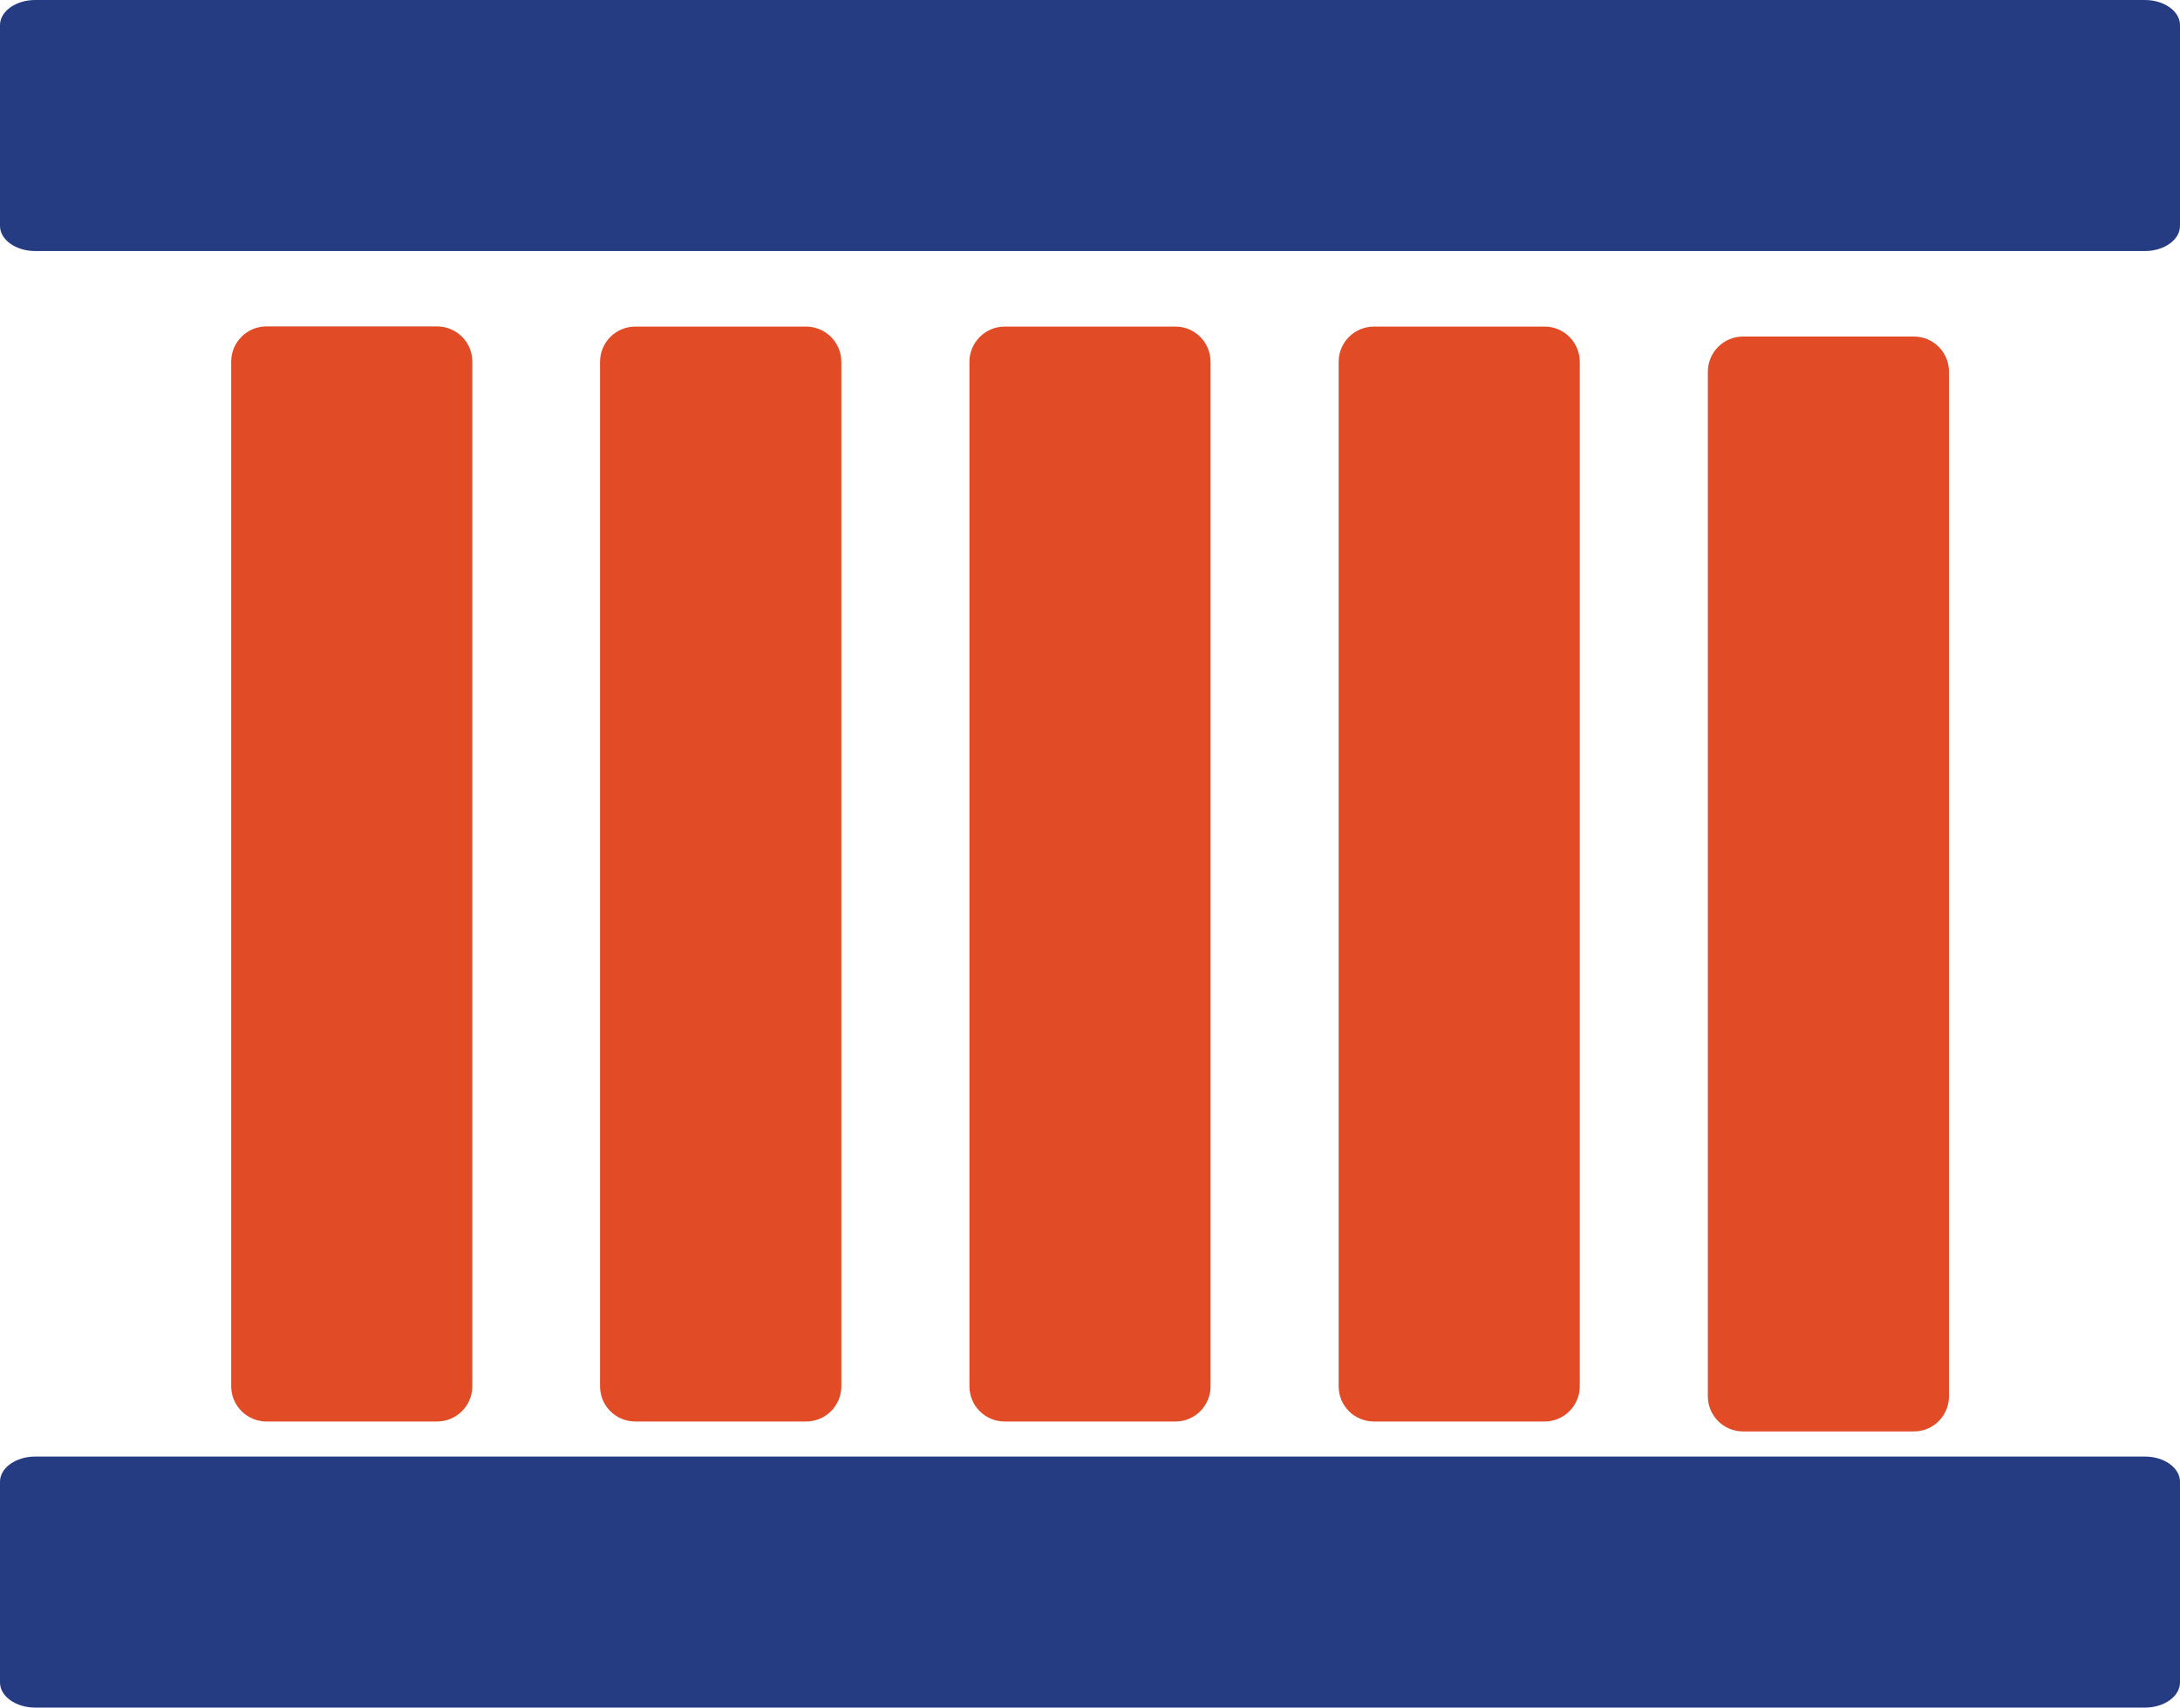
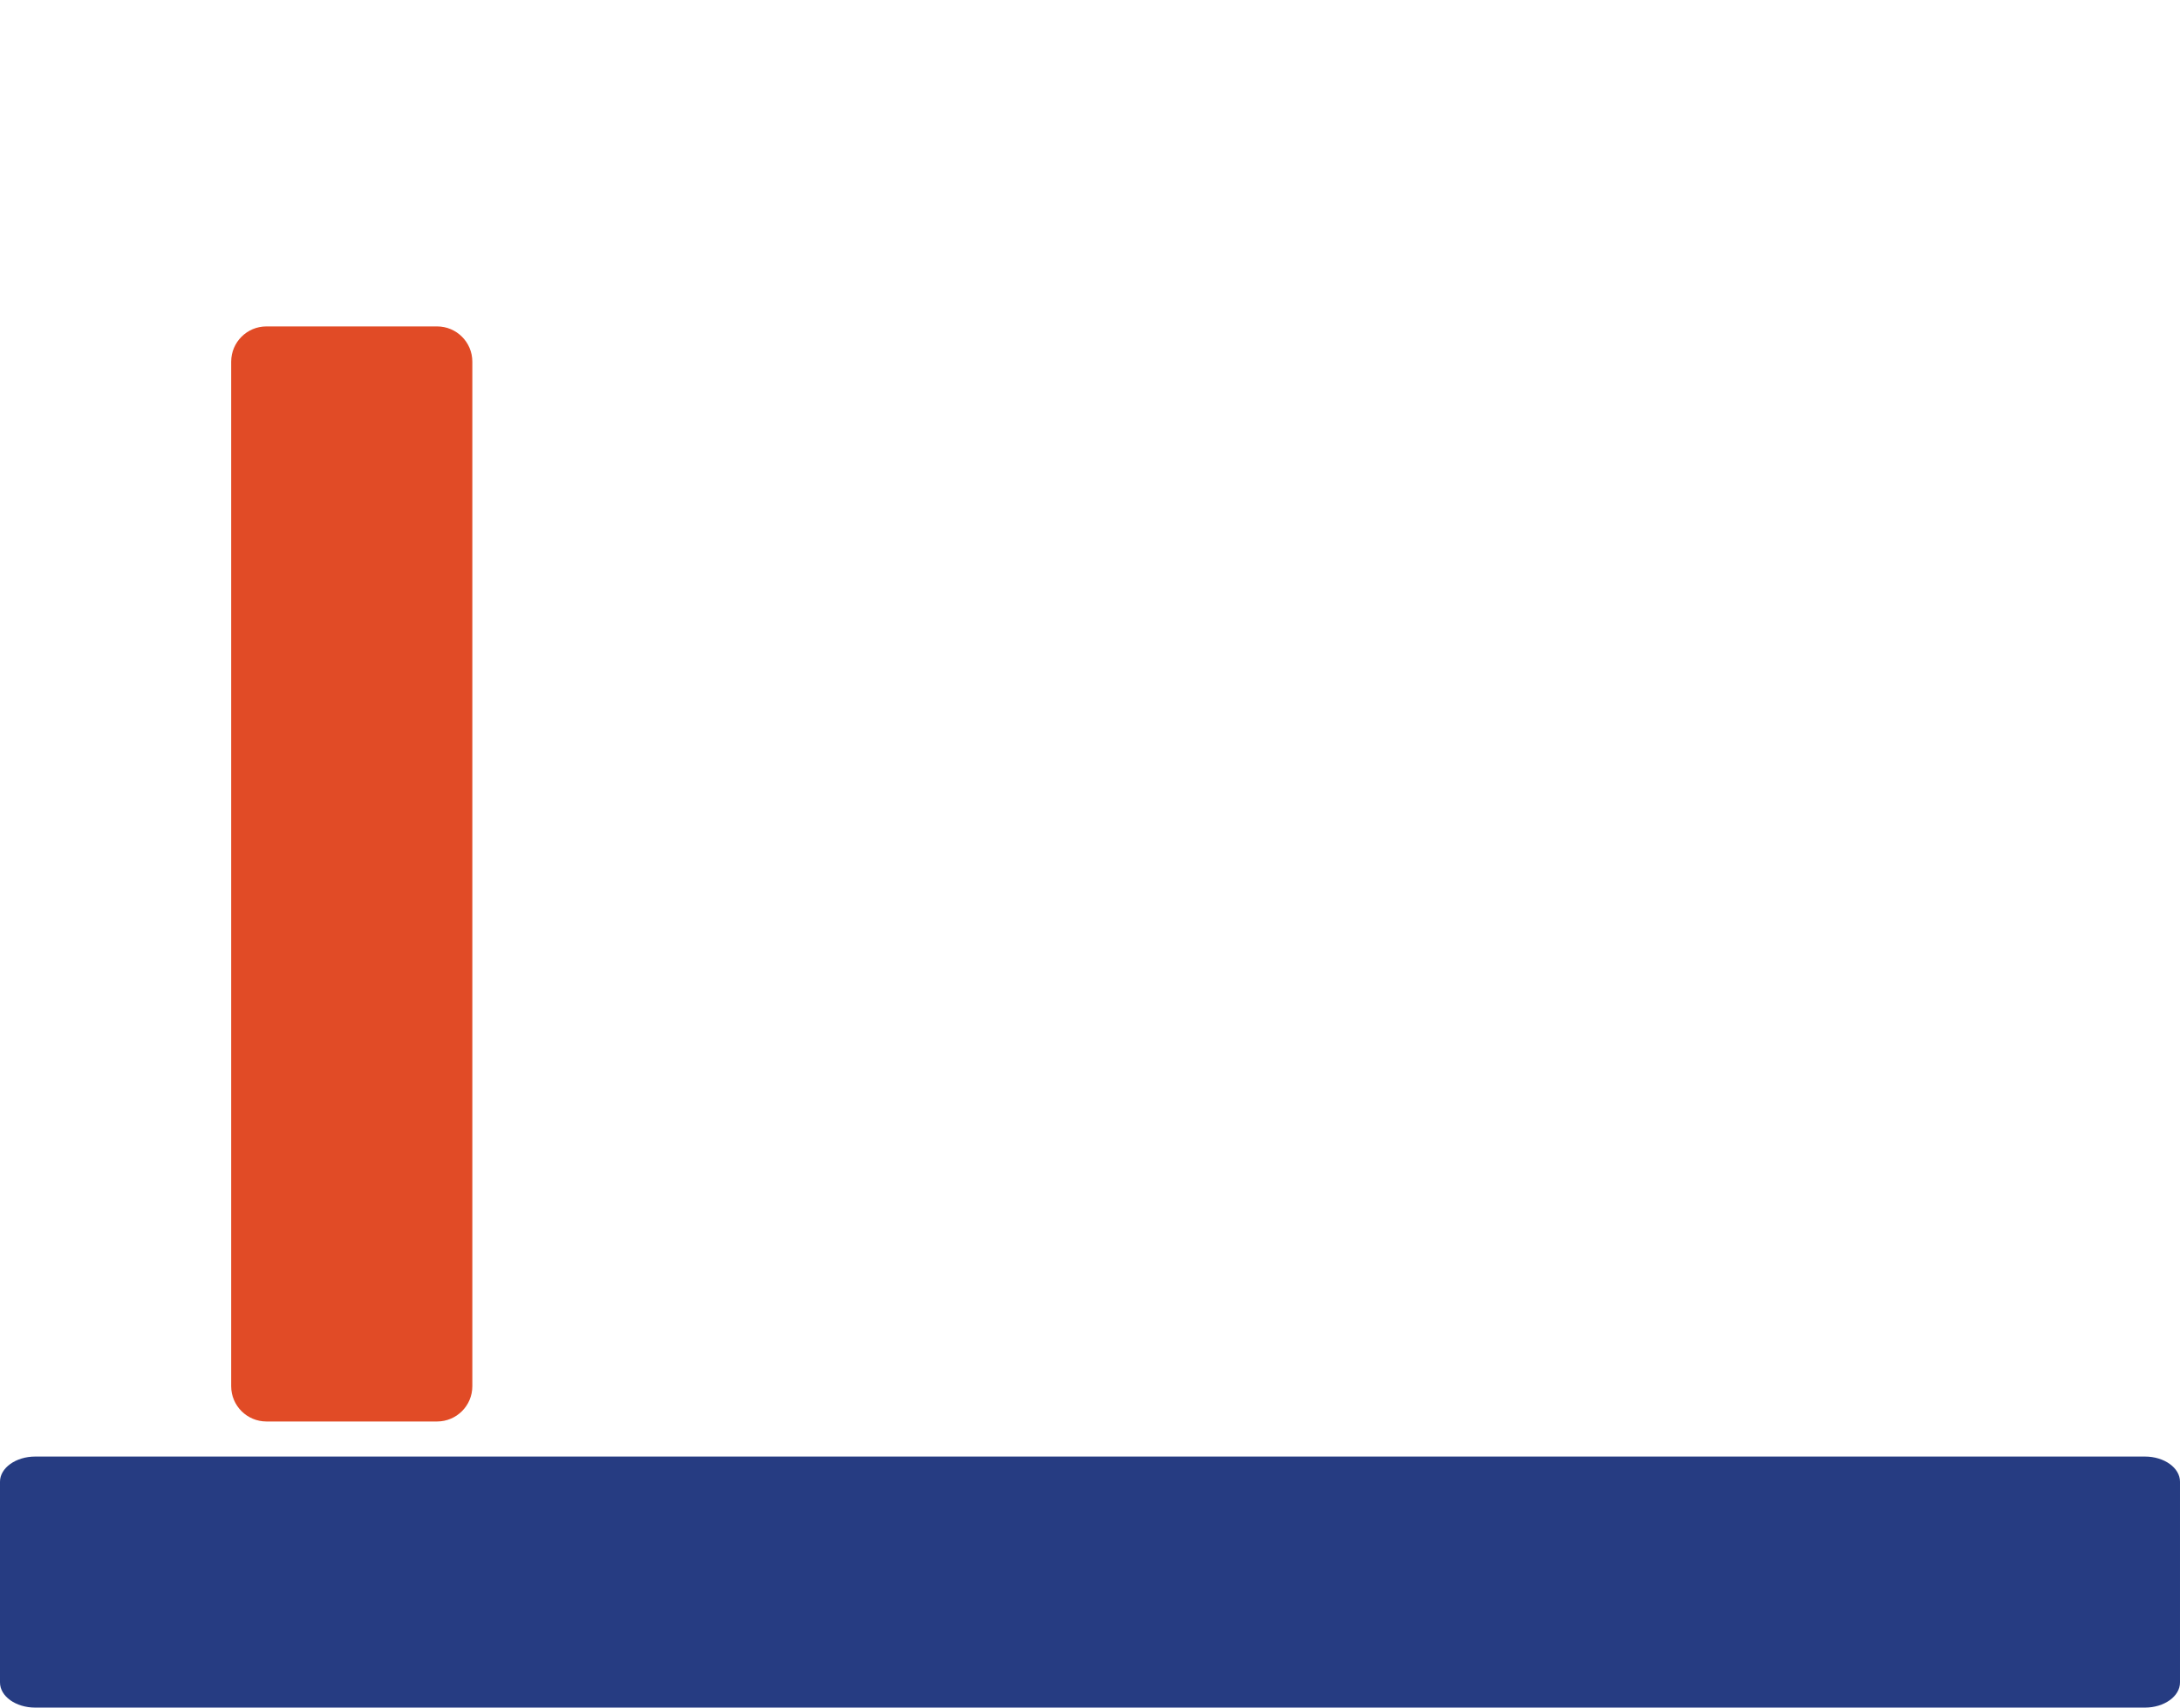
<svg xmlns="http://www.w3.org/2000/svg" id="Layer_2" viewBox="0 0 124.94 97.89">
  <defs>
    <style>.cls-1{fill:#263c82;}.cls-2{fill:#e14b26;}</style>
  </defs>
  <g id="Layer_1-2">
    <path class="cls-1" d="M122.93,83.49H2.02c-1.11,0-2.02.65-2.02,1.44v11.51c0,.79.9,1.44,2.02,1.44h120.91c1.11,0,2.01-.65,2.01-1.44v-11.51c0-.79-.9-1.44-2.01-1.44Z" />
-     <path class="cls-1" d="M122.93,0H2.02C.9,0,0,.65,0,1.44v11.51c0,.79.9,1.44,2.02,1.44h120.91c1.11,0,2.01-.65,2.01-1.44V1.44c0-.79-.9-1.44-2.01-1.44Z" />
    <path class="cls-2" d="M15.26,18.71h9.79c1.11,0,2.02.9,2.02,2.02v58.73c0,1.12-.91,2.02-2.02,2.02h-9.78c-1.11,0-2.02-.9-2.02-2.02V20.73c0-1.11.9-2.02,2.02-2.02Z" />
-     <path class="cls-2" d="M48.22,79.46c0,1.11-.9,2.02-2.02,2.02h-9.79c-1.12,0-2.02-.9-2.02-2.02V20.74c0-1.11.9-2.02,2.02-2.02h9.79c1.11,0,2.02.91,2.02,2.02v58.73Z" />
-     <path class="cls-2" d="M90.54,79.46c0,1.11-.9,2.02-2.01,2.02h-9.79c-1.12,0-2.02-.9-2.02-2.02V20.74c0-1.11.9-2.02,2.02-2.02h9.79c1.11,0,2.01.91,2.01,2.02v58.73Z" />
-     <path class="cls-2" d="M69.38,79.46c0,1.11-.89,2.02-2.01,2.02h-9.79c-1.12,0-2.02-.9-2.02-2.02V20.74c0-1.11.91-2.02,2.02-2.02h9.79c1.11,0,2.01.91,2.01,2.02v58.73Z" />
-     <path class="cls-2" d="M111.7,80.03c0,1.12-.9,2.02-2.01,2.02h-9.79c-1.12,0-2.02-.9-2.02-2.02V21.31c0-1.11.9-2.02,2.02-2.02h9.79c1.11,0,2.01.9,2.01,2.02v58.72Z" />
  </g>
</svg>